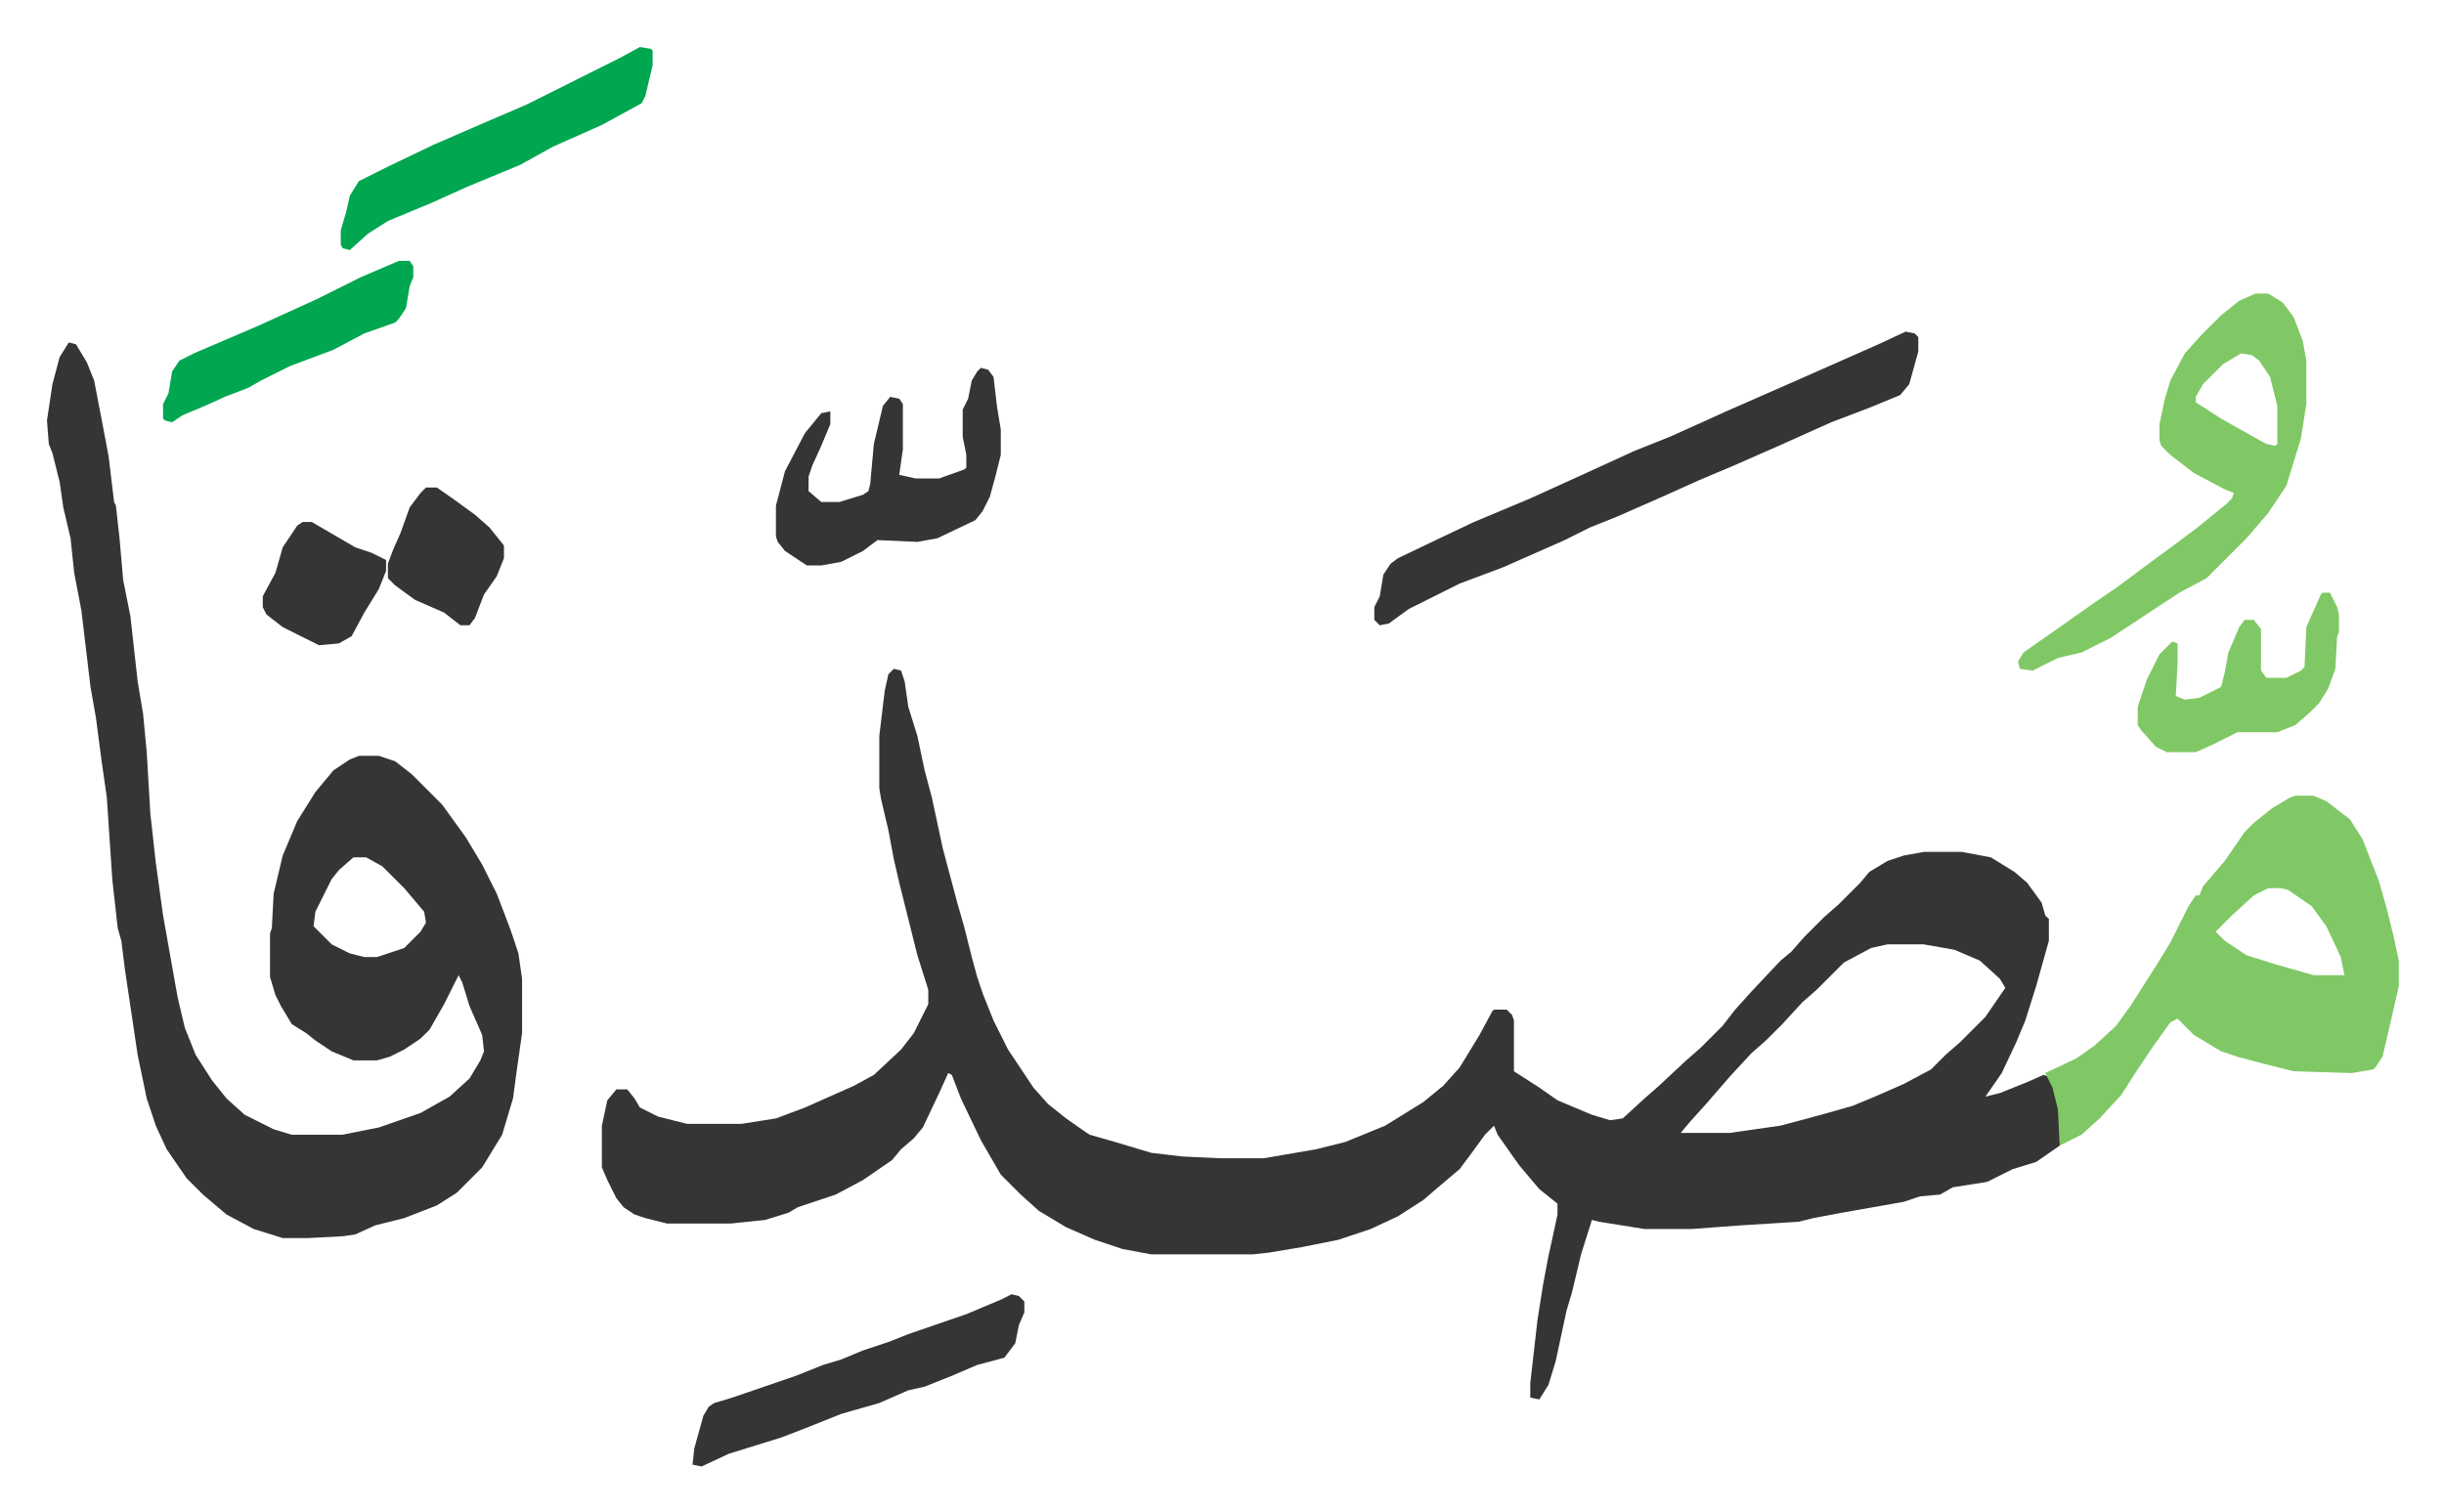
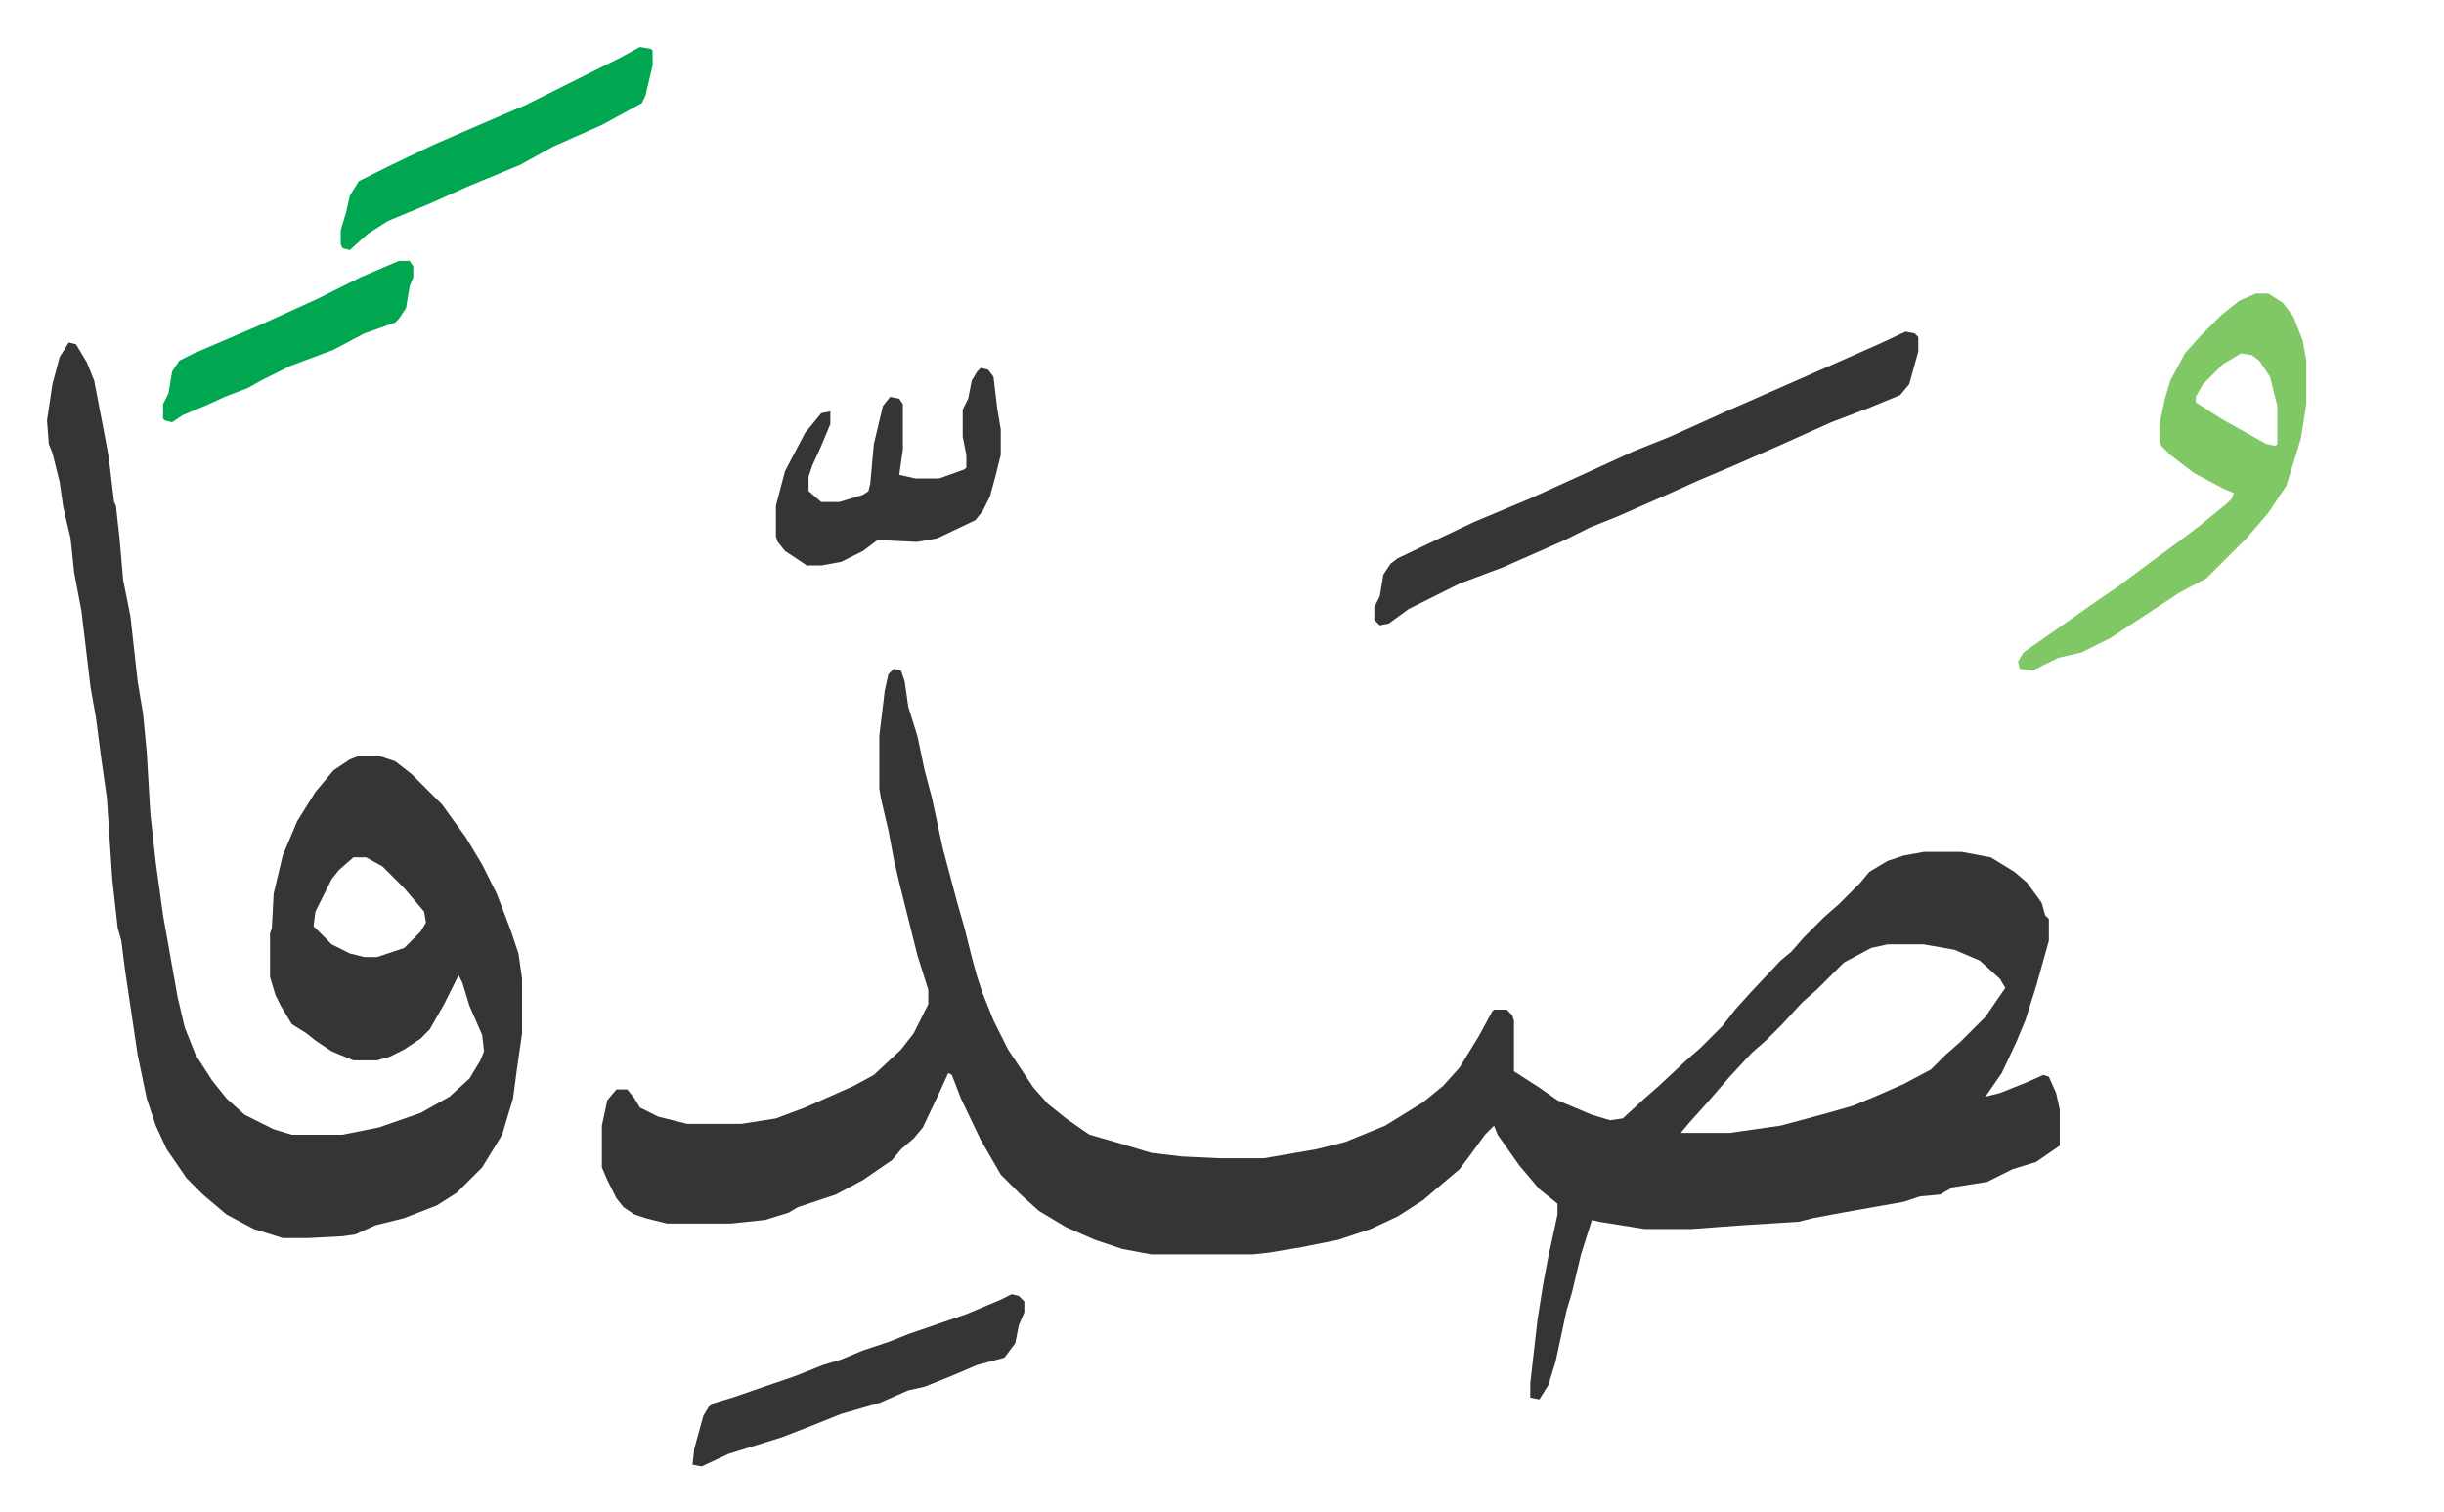
<svg xmlns="http://www.w3.org/2000/svg" role="img" viewBox="-25.92 294.08 1347.84 833.84">
  <path fill="#353535" id="rule_normal" d="M467 663l4 1 2 6 2 14 5 16 4 19 4 15 6 28 8 30 4 14 4 16 3 11 3 9 6 15 8 16 14 21 8 9 10 8 10 7 3 2 14 4 20 6 17 2 21 1h24l29-5 16-4 22-9 21-13 11-9 9-10 11-18 7-13 1-1h7l3 3 1 3v28l14 9 10 7 19 8 10 3 7-1 12-11 8-7 15-14 8-7 12-12 7-9 9-10 16-17 6-5 7-8 11-11 8-7 12-12 5-6 10-6 9-3 11-2h21l16 3 13 8 7 6 8 11 2 7 2 2v12l-7 25-6 19-5 12-8 17-9 13 8-2 15-6 9-4 3 1 4 9 2 9v20l-13 9-13 4-14 7-19 3-7 4-11 1-9 3-34 6-16 3-8 2-32 2-27 2h-26l-25-4-4-1-6 19-5 21-3 10-6 28-4 13-5 8-5-1v-8l4-35 3-19 3-16 2-9 3-14v-6l-10-8-11-13-12-17-2-5-5 5-8 11-6 8-13 11-7 6-14 9-15 7-18 6-20 4-18 3-9 1h-56l-16-3-15-5-16-7-15-9-10-9-11-11-11-19-11-23-5-13-2-1-5 11-9 19-5 6-7 6-5 6-16 11-15 8-21 7-5 3-13 4-19 2h-35l-12-3-6-2-6-4-4-5-5-10-3-7v-23l3-14 5-6h6l4 5 3 5 10 5 16 4h30l19-3 16-6 27-12 11-6 15-14 7-9 6-12 2-4v-8l-6-19-10-40-3-13-3-16-4-17-1-6v-29l3-25 2-9zm548 152l-9 2-15 8-15 15-8 7-11 12-9 9-8 7-12 13-13 15-9 10-5 6h27l28-4 15-4 11-3 14-4 12-5 16-7 15-8 8-8 8-7 14-14 11-16-3-5-11-10-14-6-17-3zM12 483l4 1 6 10 4 10 5 26 3 16 3 25 1 2 2 18 2 23 4 20 4 36 3 18 2 21 2 34 3 27 4 29 8 45 4 17 6 15 9 14 8 10 10 9 16 8 10 3h28l20-4 23-8 16-9 11-10 6-10 2-5-1-9-7-16-4-13-2-4-8 16-8 14-5 5-9 6-8 4-7 2h-13l-12-5-9-6-5-4-8-5-6-10-3-6-3-10v-24l1-3 1-19 5-21 8-19 10-16 10-12 9-6 5-2h11l9 3 9 7 17 17 13 18 9 15 8 16 5 13 3 8 4 12 2 14v30l-3 21-2 15-6 20-11 18-14 14-11 7-18 7-16 4-11 5-7 1-19 1h-14l-16-5-15-8-13-11-9-9-11-16-6-13-5-15-5-24-7-47-2-16-2-7-3-27-3-45-3-21-3-23-3-17-5-42-4-21-2-19-4-17-2-14-4-16-2-5-1-13 3-20 4-15zm157 284l-8 7-4 5-9 18-1 8 10 10 10 5 8 2h7l15-5 9-9 3-5-1-6-11-13-12-12-9-5z" />
-   <path fill="#80c865" id="rule_idgham_shafawi_with_meem" d="M1240 733h10l7 3 13 10 7 11 9 23 4 14 4 16 3 14v14l-5 22-4 17-4 6-1 1-12 2-32-1-16-4-15-4-9-3-15-9-9-9-4 2-10 14-10 15-7 11-12 13-10 9-12 6-1-20-3-12-4-8 17-8 10-7 12-11 8-11 14-22 8-13 10-20 4-6h2l2-5 12-14 11-16 5-5 10-8 10-6zm-15 51l-8 4-12 11-9 9 5 5 12 8 16 5 21 6h17l-2-10-8-17-8-11-13-9-4-1z" />
  <path fill="#353535" id="rule_normal" d="M1025 477l5 1 2 2v8l-5 18-5 6-17 7-21 8-29 13-25 11-19 8-20 9-25 11-15 6-14 7-34 15-24 9-28 14-11 8-5 1-3-3v-7l3-6 2-12 4-6 4-3 23-11 19-9 31-13 33-15 24-11 20-8 20-9 11-5 41-18 43-19z" />
  <path fill="#80c865" id="rule_idgham_shafawi_with_meem" d="M1218 456h7l8 5 6 8 5 13 2 11v24l-3 19-8 26-10 15-12 14-22 22-15 8-38 25-16 8-13 3-14 7-7-1-1-4 3-5 20-14 17-12 16-11 12-9 19-14 12-9 16-13 3-3 1-3-5-2-17-9-13-10-5-5-1-3v-9l3-14 3-10 8-15 9-10 11-11 10-8zm-8 33l-10 6-11 11-4 7v3l14 9 16 9 9 5 5 1 1-1v-21l-4-16-6-9-4-3z" />
  <path fill="#353535" id="rule_normal" d="M515 497l4 1 3 4 2 17 2 12v14l-3 12-3 11-4 8-4 5-21 10-11 2-22-1-8 6-12 6-11 2h-8l-12-8-4-5-1-3v-17l5-19 11-21 9-11 5-1v7l-5 12-5 11-2 6v8l7 6h10l13-4 3-2 1-4 2-22 5-21 4-5 5 1 2 3v25l-2 14 9 2h13l14-5 1-1v-7l-2-10v-15l3-6 2-10 3-5zm17 511l4 1 3 3v6l-3 7-2 10-6 8-15 4-14 6-15 6-9 2-16 7-21 6-20 8-13 5-29 9-15 7-5-1 1-9 5-18 3-5 3-2 10-3 35-12 15-6 10-3 12-5 15-5 10-4 32-11 19-8z" />
  <path fill="#00a650" id="rule_idgham_with_ghunnah" d="M327 320l6 1 1 1v8l-4 17-2 4-22 12-27 12-18 10-29 12-20 9-24 10-11 7-10 9-4-1-1-2v-8l3-10 2-9 5-8 16-8 25-12 30-13 21-9 36-18 16-8z" />
-   <path fill="#80c865" id="rule_idgham_shafawi_with_meem" d="M1255 621h4l4 8 1 4v10l-1 2-1 18-4 11-5 8-5 5-8 7-10 4h-22l-14 7-9 4h-16l-6-3-8-9-2-3v-10l5-15 7-14 7-7 3 1v11l-1 18 5 2 8-1 12-6 2-8 2-11 6-14 3-4h5l4 5v23l3 4h11l8-4 2-2 1-22 8-18z" />
  <path fill="#00a650" id="rule_idgham_with_ghunnah" d="M194 438h6l2 3v6l-2 5-2 12-4 6-2 2-17 6-17 9-24 9-16 8-7 4-13 5-11 5-12 5-6 4-4-1-1-1v-8l3-6 2-12 4-6 8-4 35-15 33-15 24-12z" />
-   <path fill="#353535" id="rule_normal" d="M209 563h6l10 7 11 8 8 7 8 10v7l-4 10-7 10-5 13-3 4h-5l-9-7-16-7-11-8-4-4v-8l3-8 4-9 5-14 6-8zm-68 19h5l24 14 9 3 8 4v6l-4 10-8 13-7 13-7 4-11 1-20-10-9-7-2-4v-6l7-13 4-14 8-12z" />
</svg>